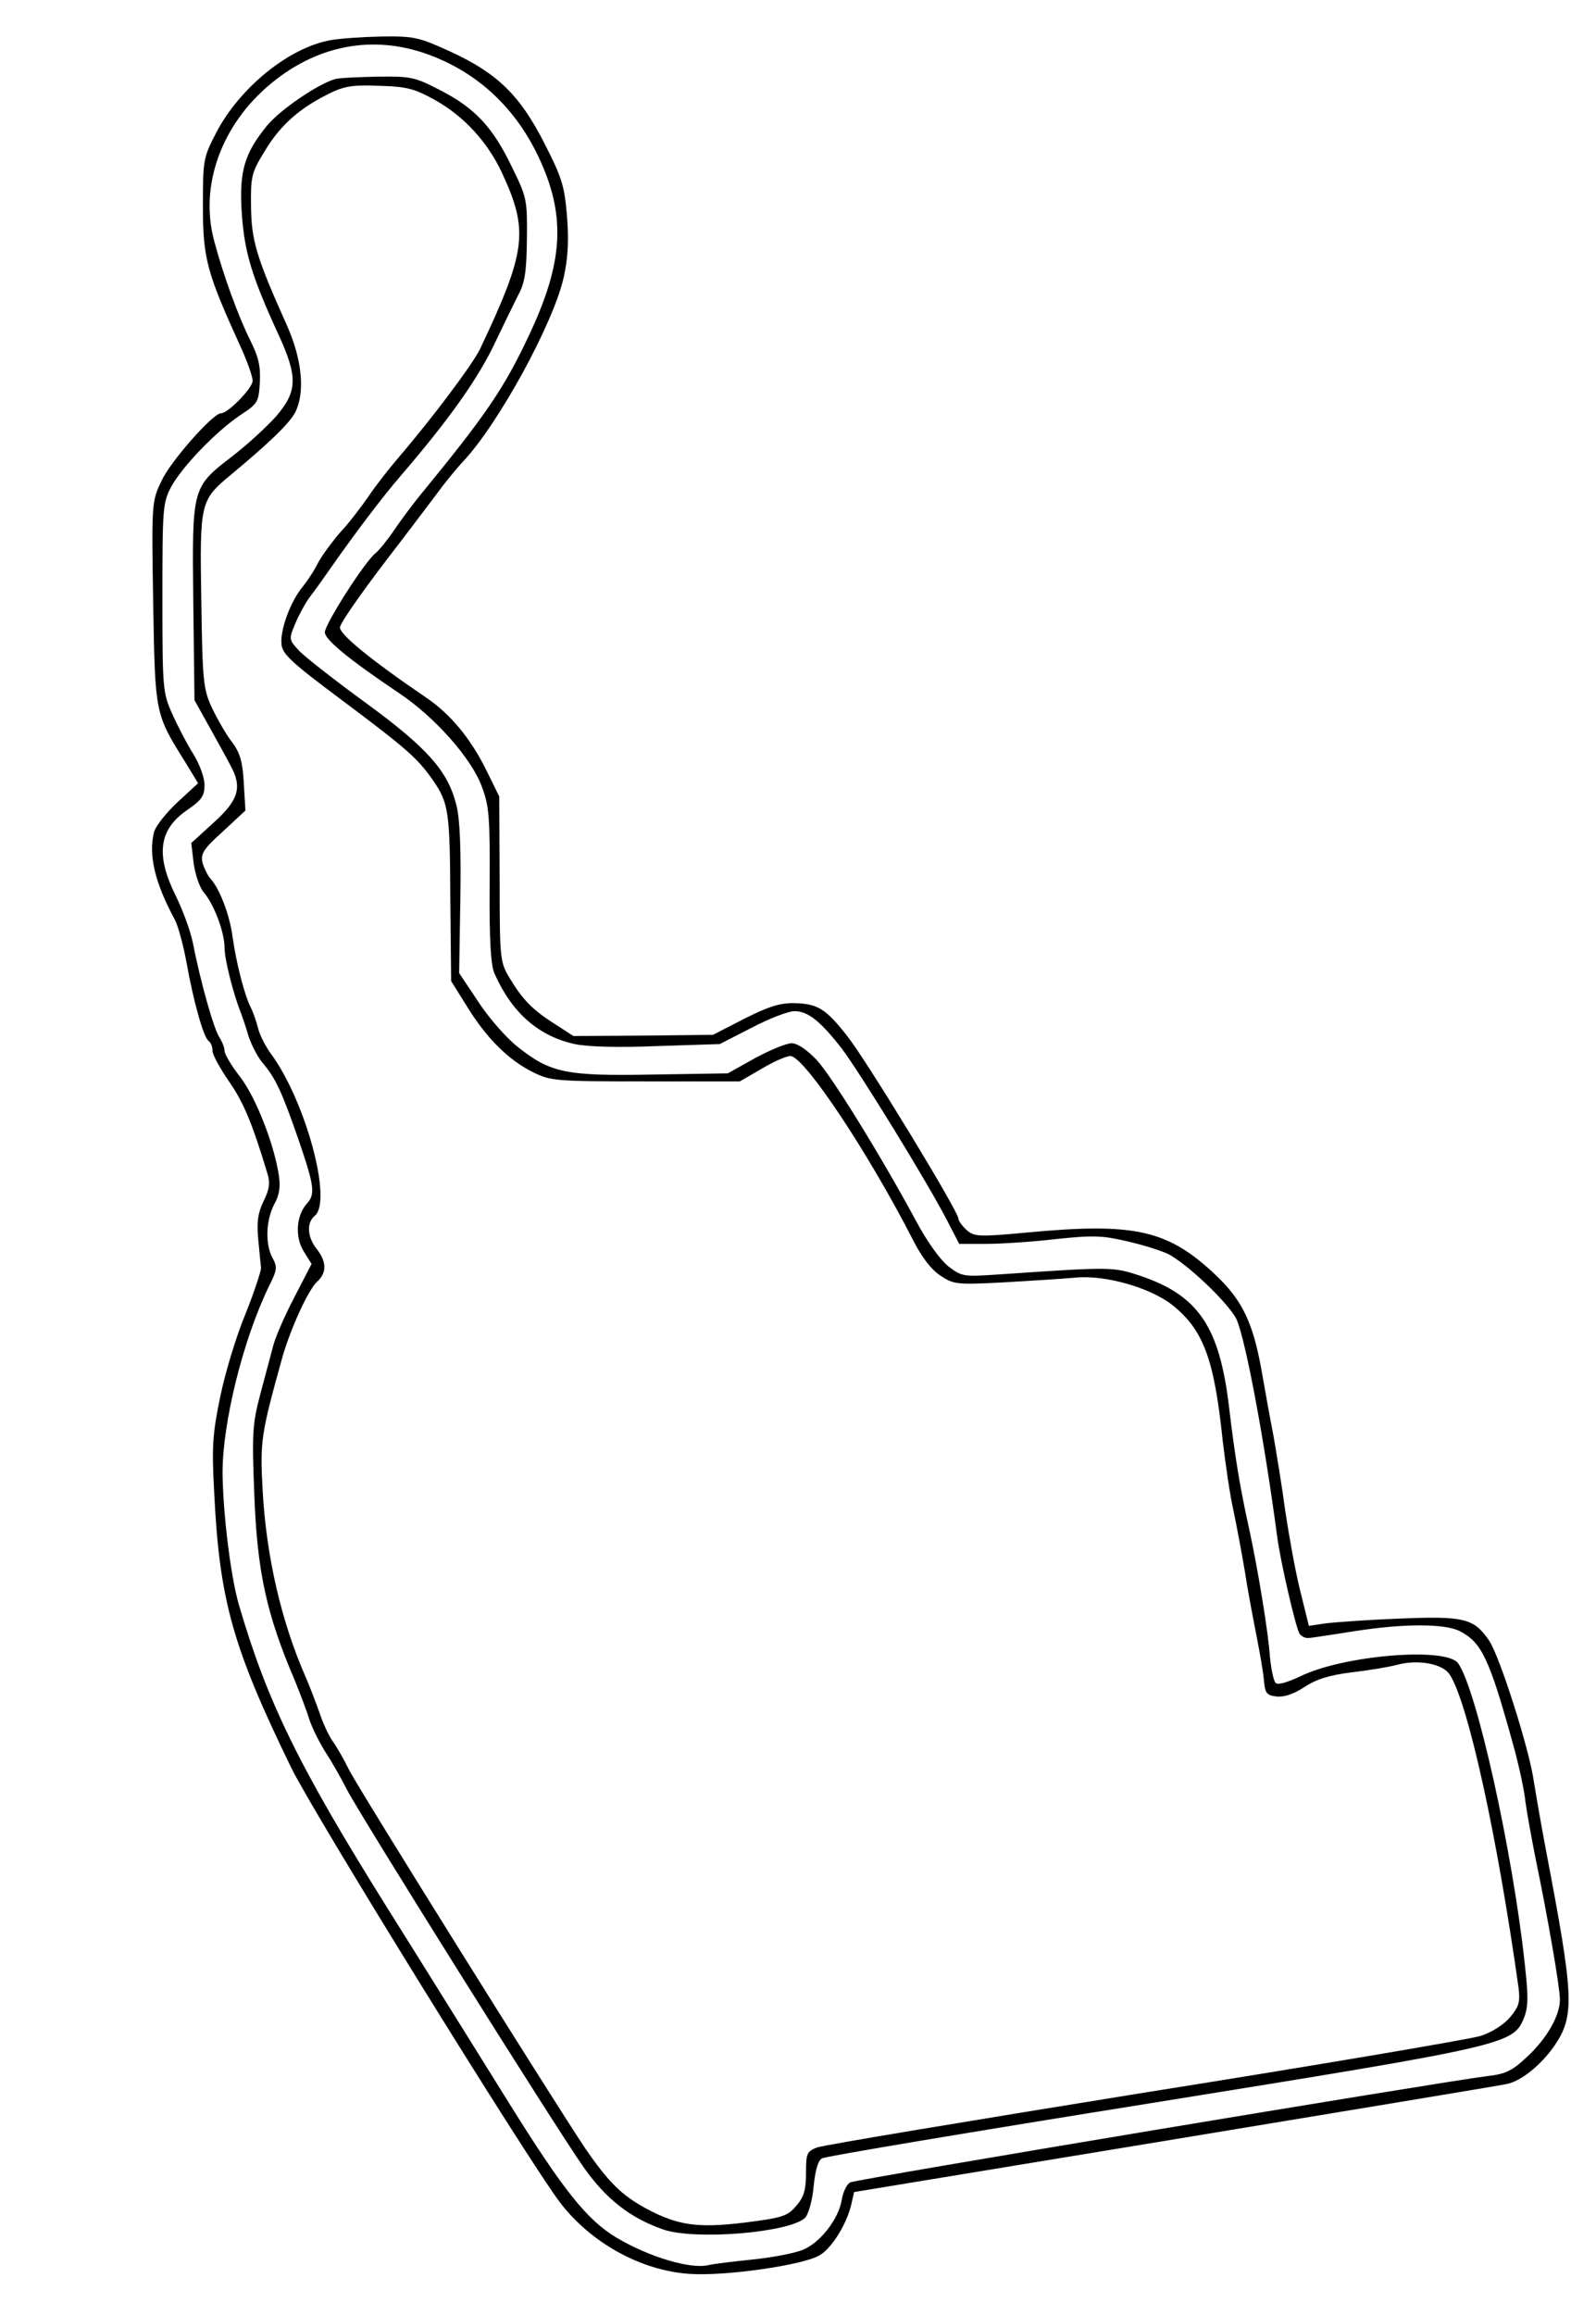
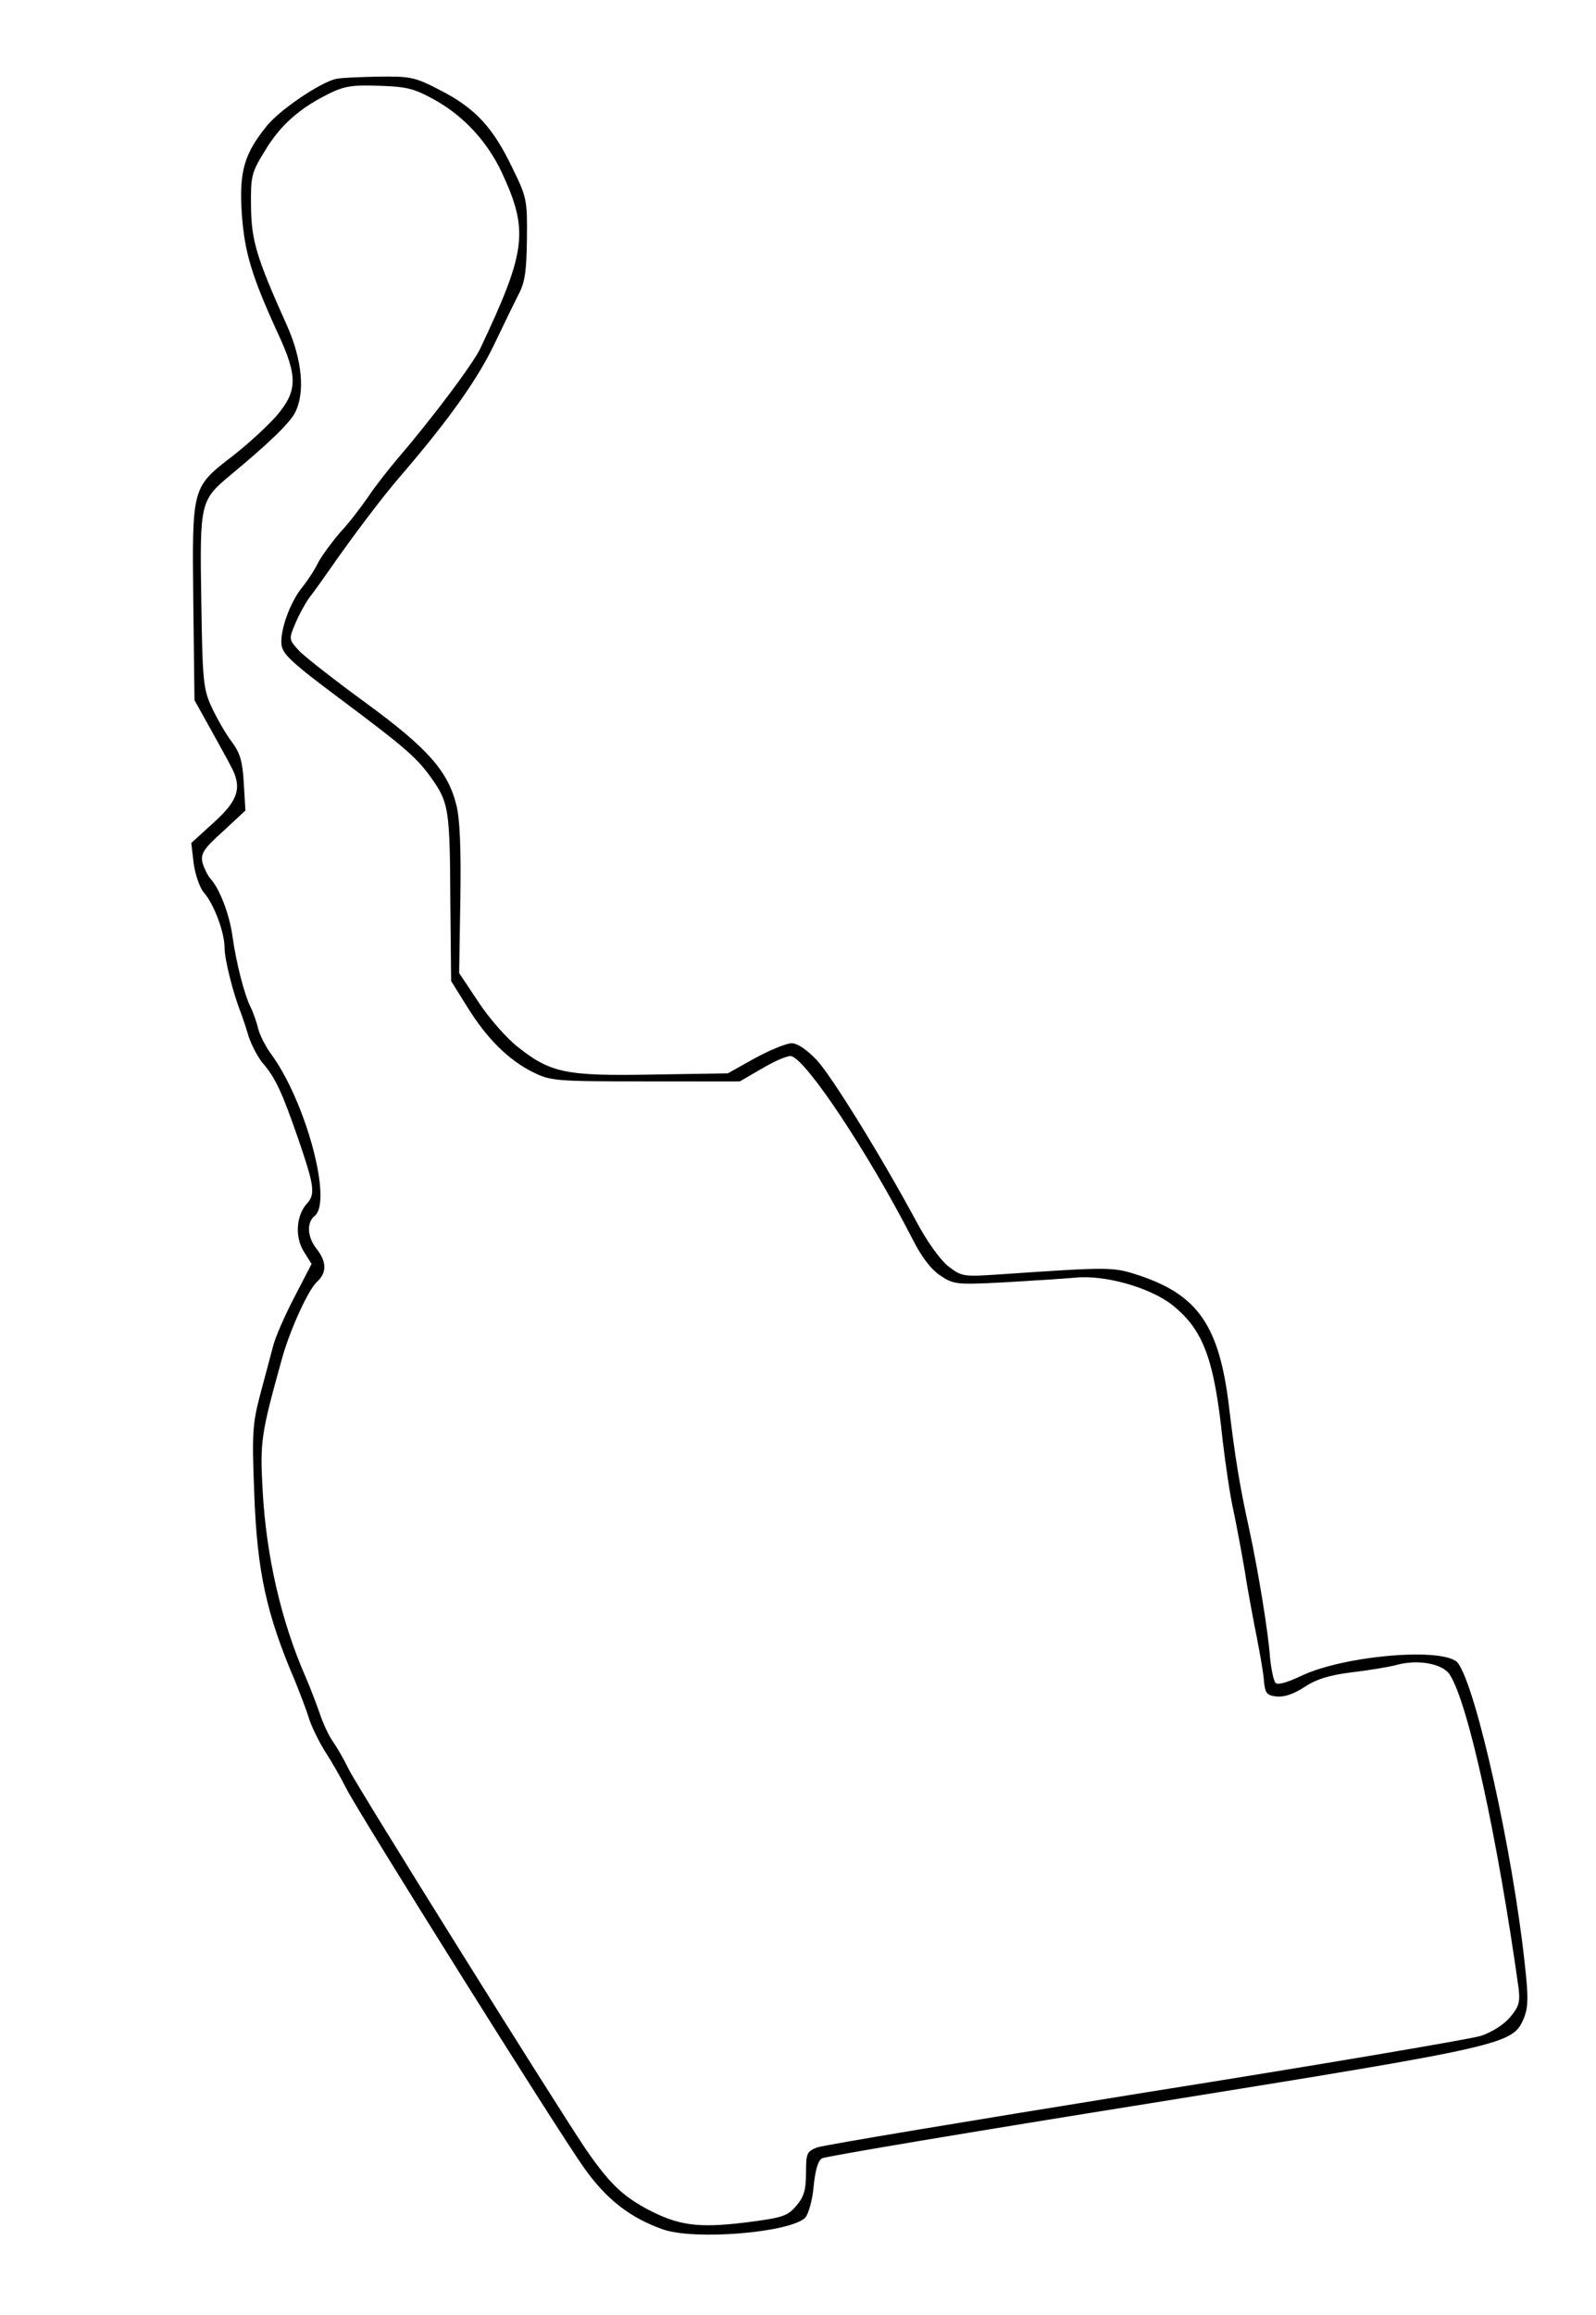
<svg xmlns="http://www.w3.org/2000/svg" version="1.0" width="398pt" height="577pt" viewBox="0 0 398 577" preserveAspectRatio="xMidYMid meet">
  <g transform="translate(0,577) scale(0.1,-0.1)" fill="#000000" stroke="none">
-     <path d="M825 5670 c-104 -18 -228 -119 -286 -231 -32 -62 -33 -67 -33 -184 0 -129 10 -165 93 -347 17 -37 31 -76 31 -87 0 -18 -61 -81 -79 -81 -20 0 -126 -120 -148 -168 -25 -52 -25 -55 -21 -305 5 -278 4 -275 81 -398 l31 -51 -51 -47 c-29 -27 -55 -60 -59 -75 -14 -57 2 -126 52 -218 8 -15 21 -63 29 -106 17 -96 43 -190 56 -197 5 -4 9 -14 9 -24 0 -10 19 -44 41 -76 36 -52 57 -101 96 -230 7 -23 5 -39 -10 -69 -14 -30 -17 -51 -13 -95 3 -31 6 -63 7 -71 0 -8 -17 -60 -39 -115 -23 -55 -51 -148 -63 -207 -19 -91 -21 -125 -15 -235 13 -271 46 -388 192 -688 56 -115 582 -965 669 -1082 77 -102 203 -172 325 -180 90 -6 285 22 325 47 32 20 69 82 79 131 l6 26 802 132 c442 73 812 134 824 137 36 6 88 48 122 98 49 74 47 120 -23 486 -13 69 -26 145 -30 170 -10 76 -85 313 -112 352 -38 55 -62 61 -226 54 -78 -3 -160 -9 -183 -12 l-40 -6 -22 89 c-12 48 -28 138 -37 198 -8 61 -22 144 -29 185 -8 41 -22 118 -31 170 -21 115 -48 170 -112 231 -120 114 -202 133 -475 107 -119 -11 -129 -10 -148 7 -11 10 -20 23 -20 28 0 18 -226 389 -275 452 -56 72 -76 84 -137 85 -36 0 -65 -10 -124 -40 l-76 -39 -174 -2 -174 -1 -48 31 c-55 35 -79 60 -112 115 -23 38 -24 48 -24 245 l-1 206 -32 65 c-39 79 -89 140 -151 182 -140 95 -220 161 -214 176 7 20 68 105 147 207 33 43 75 99 94 124 18 25 48 62 66 81 89 95 226 346 251 460 10 45 13 91 8 150 -6 75 -12 96 -56 182 -61 120 -117 175 -234 229 -79 36 -90 39 -172 38 -48 -1 -105 -5 -127 -9z m259 -42 c114 -46 202 -130 258 -247 70 -147 64 -263 -23 -447 -62 -132 -107 -198 -272 -399 -18 -22 -47 -61 -64 -86 -17 -25 -38 -51 -47 -58 -28 -23 -126 -177 -126 -197 1 -19 61 -68 186 -152 87 -58 179 -161 205 -231 19 -50 21 -76 20 -247 -1 -137 3 -200 12 -220 44 -99 110 -156 200 -176 33 -7 110 -9 207 -5 l155 5 80 41 c44 23 91 41 106 41 34 0 65 -25 118 -93 44 -58 213 -332 263 -429 l30 -58 67 0 c36 0 115 5 174 12 96 10 117 9 184 -7 42 -10 89 -25 103 -34 56 -34 149 -126 164 -160 23 -54 69 -300 101 -541 8 -61 45 -221 55 -240 4 -8 16 -14 26 -12 11 1 61 9 113 17 121 19 224 19 261 0 55 -28 74 -68 134 -285 13 -47 27 -110 30 -140 4 -30 16 -95 26 -145 30 -145 60 -318 60 -348 0 -41 -33 -98 -83 -144 -36 -34 -53 -42 -98 -47 -119 -15 -1575 -257 -1589 -265 -8 -4 -18 -24 -21 -44 -8 -47 -53 -106 -97 -124 -19 -8 -75 -19 -124 -24 -49 -5 -99 -11 -111 -14 -44 -11 -148 20 -229 68 -74 44 -133 118 -270 338 -70 112 -204 328 -299 479 -226 361 -303 520 -374 763 -20 71 -39 225 -40 327 0 126 52 335 117 467 19 38 20 46 7 69 -18 35 -16 92 5 133 13 23 16 45 11 74 -12 77 -57 192 -96 243 -22 28 -39 57 -39 65 0 8 -6 23 -13 34 -14 21 -47 138 -66 235 -6 30 -26 84 -43 118 -50 101 -42 164 27 212 38 26 45 36 45 64 0 18 -12 51 -28 77 -15 24 -39 69 -52 99 -24 53 -25 62 -25 290 0 225 1 237 22 277 28 51 112 138 173 179 43 28 45 32 48 81 2 40 -3 63 -24 105 -29 58 -67 161 -90 248 -37 137 18 290 142 392 121 100 266 124 408 66z" />
-     <path d="M836 5573 c-41 -11 -137 -76 -170 -116 -57 -70 -70 -114 -63 -220 7 -96 24 -154 91 -300 49 -106 48 -142 -5 -204 -23 -26 -71 -70 -107 -98 -104 -80 -103 -77 -100 -365 l3 -245 39 -70 c21 -38 45 -81 52 -95 28 -52 19 -84 -42 -139 l-57 -52 6 -51 c4 -28 15 -60 25 -72 25 -28 52 -99 52 -138 0 -29 22 -116 41 -163 4 -11 13 -37 19 -58 7 -21 22 -50 34 -65 33 -38 49 -73 90 -191 40 -117 43 -137 21 -161 -26 -29 -30 -82 -8 -118 l20 -32 -43 -83 c-24 -46 -48 -101 -53 -122 -6 -22 -20 -76 -32 -120 -19 -72 -21 -96 -15 -245 7 -196 30 -302 102 -470 12 -30 28 -71 34 -91 6 -20 24 -57 40 -83 17 -26 41 -68 54 -94 32 -63 522 -845 592 -944 56 -79 115 -125 197 -154 80 -28 317 -8 355 29 8 9 18 43 21 78 4 40 11 65 21 70 8 5 379 67 823 138 883 142 900 146 927 211 11 27 12 52 2 139 -30 277 -120 683 -166 746 -30 41 -286 20 -394 -33 -32 -15 -56 -22 -61 -16 -5 5 -11 34 -14 64 -4 61 -30 219 -52 320 -23 104 -35 177 -50 303 -24 202 -77 279 -223 328 -67 22 -71 22 -349 3 -90 -6 -94 -6 -128 20 -20 16 -53 61 -81 114 -87 161 -208 357 -247 400 -25 26 -48 42 -63 42 -13 0 -54 -17 -91 -37 l-68 -38 -188 -3 c-216 -4 -254 4 -336 69 -28 22 -72 72 -98 112 l-48 72 3 184 c2 124 -1 201 -10 235 -21 84 -71 141 -224 253 -77 56 -151 114 -167 130 -27 29 -27 30 -11 68 9 22 25 51 35 65 11 14 34 46 52 72 55 79 130 179 177 233 122 142 194 244 236 334 20 42 45 93 56 115 17 31 21 58 22 140 1 98 0 104 -37 179 -48 100 -92 147 -177 191 -65 34 -75 36 -157 35 -48 -1 -96 -3 -107 -6z m250 -53 c71 -40 129 -103 165 -179 68 -146 62 -196 -54 -441 -20 -40 -118 -171 -203 -270 -23 -27 -57 -70 -75 -97 -18 -26 -49 -67 -70 -89 -20 -23 -45 -57 -55 -75 -9 -19 -27 -46 -39 -61 -31 -37 -57 -109 -53 -144 2 -24 26 -46 148 -137 163 -122 191 -146 230 -202 39 -57 42 -77 43 -300 l2 -200 40 -64 c48 -78 103 -133 164 -163 44 -22 56 -23 281 -23 l235 0 57 33 c32 19 64 32 71 30 38 -9 192 -241 301 -453 23 -46 47 -78 71 -94 33 -22 40 -23 157 -17 68 4 149 9 181 12 73 7 185 -25 240 -68 78 -62 105 -135 126 -338 7 -58 18 -136 27 -175 8 -38 21 -108 29 -155 7 -47 21 -119 29 -160 8 -41 17 -91 18 -110 3 -30 7 -35 31 -38 19 -2 43 6 69 23 30 20 62 30 117 37 42 5 93 13 115 19 52 14 113 3 131 -24 46 -70 119 -404 172 -782 4 -34 1 -46 -21 -72 -16 -19 -46 -38 -74 -47 -26 -8 -402 -72 -837 -141 -434 -70 -802 -131 -818 -137 -25 -10 -27 -15 -27 -63 0 -42 -5 -60 -24 -82 -22 -26 -34 -30 -128 -42 -117 -14 -166 -8 -245 34 -63 34 -95 66 -153 150 -78 116 -566 897 -590 945 -12 25 -30 56 -40 70 -10 14 -25 46 -33 71 -9 25 -24 65 -35 90 -61 139 -98 301 -107 464 -7 124 -4 141 49 332 21 73 65 169 87 189 24 22 24 49 -1 81 -24 30 -26 66 -5 83 45 37 -24 290 -111 406 -12 17 -26 44 -30 60 -4 16 -12 40 -19 54 -16 32 -36 111 -45 175 -7 54 -32 120 -55 145 -7 8 -16 26 -20 40 -5 22 2 34 51 78 l56 52 -4 68 c-3 53 -9 75 -29 102 -15 19 -37 58 -50 85 -22 47 -24 65 -27 267 -4 247 -3 251 74 315 94 78 146 128 160 155 25 49 18 130 -20 216 -77 171 -89 213 -90 297 -1 75 1 85 34 138 35 59 78 99 140 133 56 30 71 33 151 30 65 -2 85 -8 135 -36z" />
+     <path d="M836 5573 c-41 -11 -137 -76 -170 -116 -57 -70 -70 -114 -63 -220 7 -96 24 -154 91 -300 49 -106 48 -142 -5 -204 -23 -26 -71 -70 -107 -98 -104 -80 -103 -77 -100 -365 l3 -245 39 -70 c21 -38 45 -81 52 -95 28 -52 19 -84 -42 -139 l-57 -52 6 -51 c4 -28 15 -60 25 -72 25 -28 52 -99 52 -138 0 -29 22 -116 41 -163 4 -11 13 -37 19 -58 7 -21 22 -50 34 -65 33 -38 49 -73 90 -191 40 -117 43 -137 21 -161 -26 -29 -30 -82 -8 -118 l20 -32 -43 -83 c-24 -46 -48 -101 -53 -122 -6 -22 -20 -76 -32 -120 -19 -72 -21 -96 -15 -245 7 -196 30 -302 102 -470 12 -30 28 -71 34 -91 6 -20 24 -57 40 -83 17 -26 41 -68 54 -94 32 -63 522 -845 592 -944 56 -79 115 -125 197 -154 80 -28 317 -8 355 29 8 9 18 43 21 78 4 40 11 65 21 70 8 5 379 67 823 138 883 142 900 146 927 211 11 27 12 52 2 139 -30 277 -120 683 -166 746 -30 41 -286 20 -394 -33 -32 -15 -56 -22 -61 -16 -5 5 -11 34 -14 64 -4 61 -30 219 -52 320 -23 104 -35 177 -50 303 -24 202 -77 279 -223 328 -67 22 -71 22 -349 3 -90 -6 -94 -6 -128 20 -20 16 -53 61 -81 114 -87 161 -208 357 -247 400 -25 26 -48 42 -63 42 -13 0 -54 -17 -91 -37 l-68 -38 -188 -3 c-216 -4 -254 4 -336 69 -28 22 -72 72 -98 112 l-48 72 3 184 c2 124 -1 201 -10 235 -21 84 -71 141 -224 253 -77 56 -151 114 -167 130 -27 29 -27 30 -11 68 9 22 25 51 35 65 11 14 34 46 52 72 55 79 130 179 177 233 122 142 194 244 236 334 20 42 45 93 56 115 17 31 21 58 22 140 1 98 0 104 -37 179 -48 100 -92 147 -177 191 -65 34 -75 36 -157 35 -48 -1 -96 -3 -107 -6m250 -53 c71 -40 129 -103 165 -179 68 -146 62 -196 -54 -441 -20 -40 -118 -171 -203 -270 -23 -27 -57 -70 -75 -97 -18 -26 -49 -67 -70 -89 -20 -23 -45 -57 -55 -75 -9 -19 -27 -46 -39 -61 -31 -37 -57 -109 -53 -144 2 -24 26 -46 148 -137 163 -122 191 -146 230 -202 39 -57 42 -77 43 -300 l2 -200 40 -64 c48 -78 103 -133 164 -163 44 -22 56 -23 281 -23 l235 0 57 33 c32 19 64 32 71 30 38 -9 192 -241 301 -453 23 -46 47 -78 71 -94 33 -22 40 -23 157 -17 68 4 149 9 181 12 73 7 185 -25 240 -68 78 -62 105 -135 126 -338 7 -58 18 -136 27 -175 8 -38 21 -108 29 -155 7 -47 21 -119 29 -160 8 -41 17 -91 18 -110 3 -30 7 -35 31 -38 19 -2 43 6 69 23 30 20 62 30 117 37 42 5 93 13 115 19 52 14 113 3 131 -24 46 -70 119 -404 172 -782 4 -34 1 -46 -21 -72 -16 -19 -46 -38 -74 -47 -26 -8 -402 -72 -837 -141 -434 -70 -802 -131 -818 -137 -25 -10 -27 -15 -27 -63 0 -42 -5 -60 -24 -82 -22 -26 -34 -30 -128 -42 -117 -14 -166 -8 -245 34 -63 34 -95 66 -153 150 -78 116 -566 897 -590 945 -12 25 -30 56 -40 70 -10 14 -25 46 -33 71 -9 25 -24 65 -35 90 -61 139 -98 301 -107 464 -7 124 -4 141 49 332 21 73 65 169 87 189 24 22 24 49 -1 81 -24 30 -26 66 -5 83 45 37 -24 290 -111 406 -12 17 -26 44 -30 60 -4 16 -12 40 -19 54 -16 32 -36 111 -45 175 -7 54 -32 120 -55 145 -7 8 -16 26 -20 40 -5 22 2 34 51 78 l56 52 -4 68 c-3 53 -9 75 -29 102 -15 19 -37 58 -50 85 -22 47 -24 65 -27 267 -4 247 -3 251 74 315 94 78 146 128 160 155 25 49 18 130 -20 216 -77 171 -89 213 -90 297 -1 75 1 85 34 138 35 59 78 99 140 133 56 30 71 33 151 30 65 -2 85 -8 135 -36z" />
  </g>
</svg>